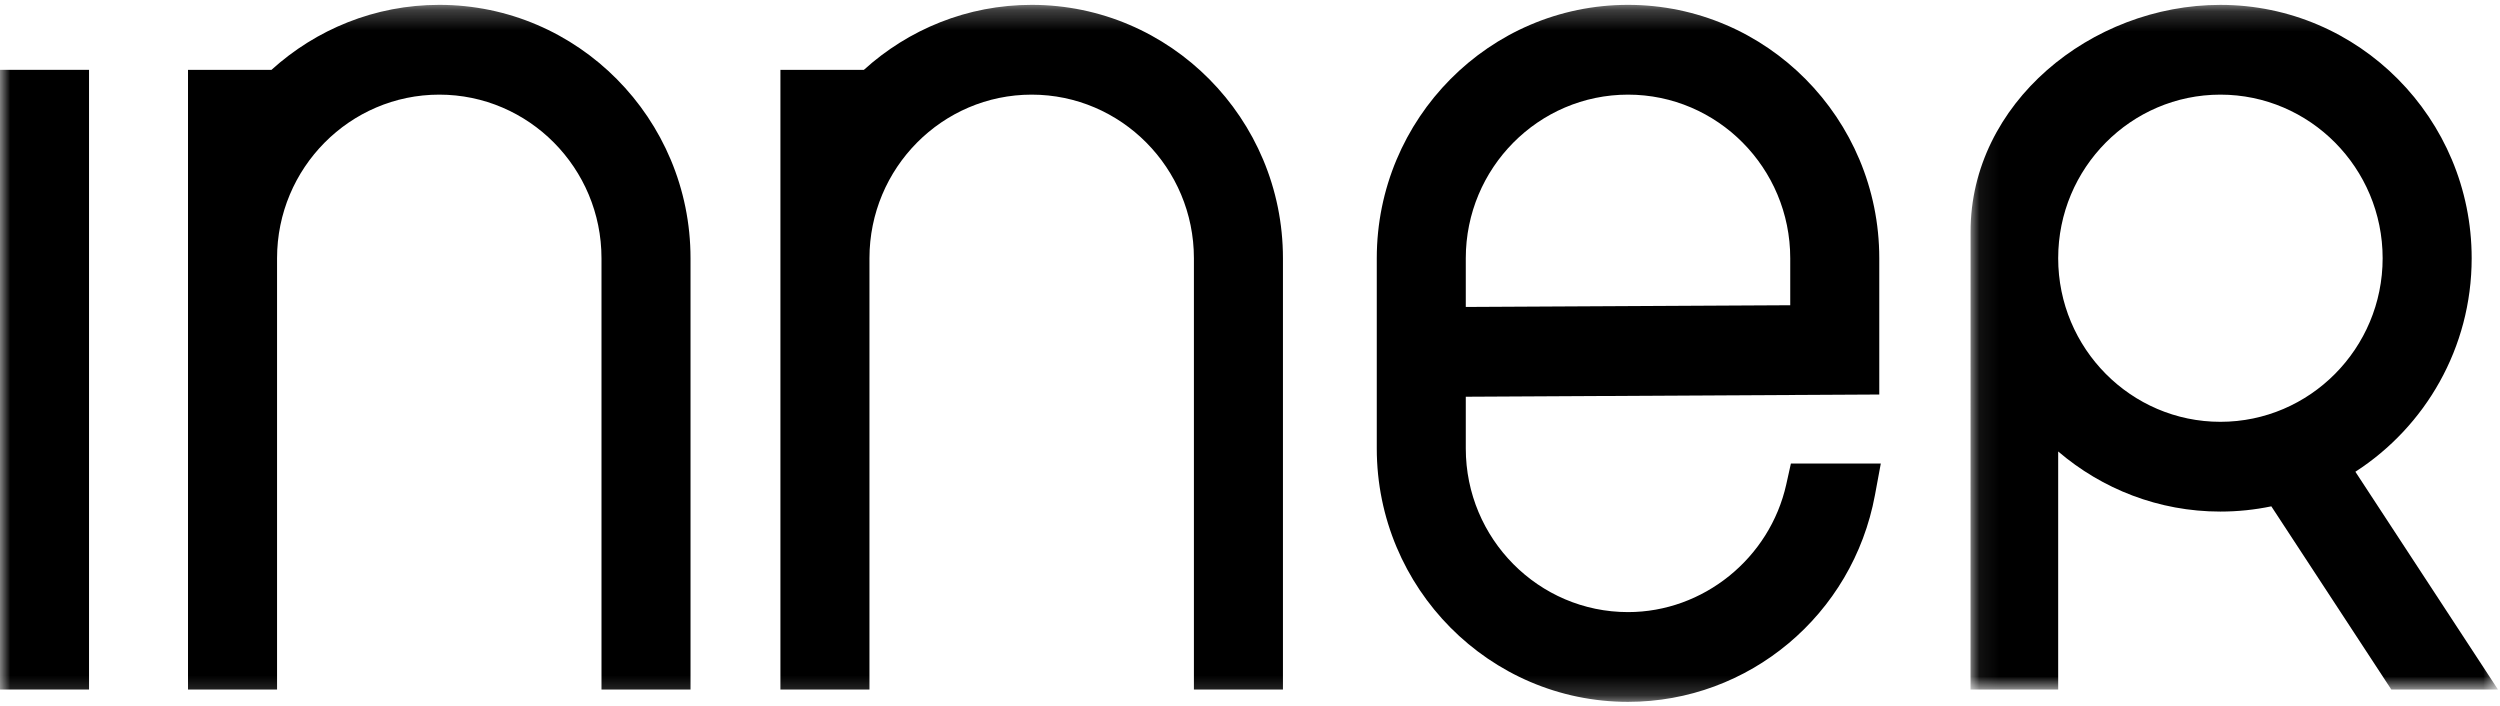
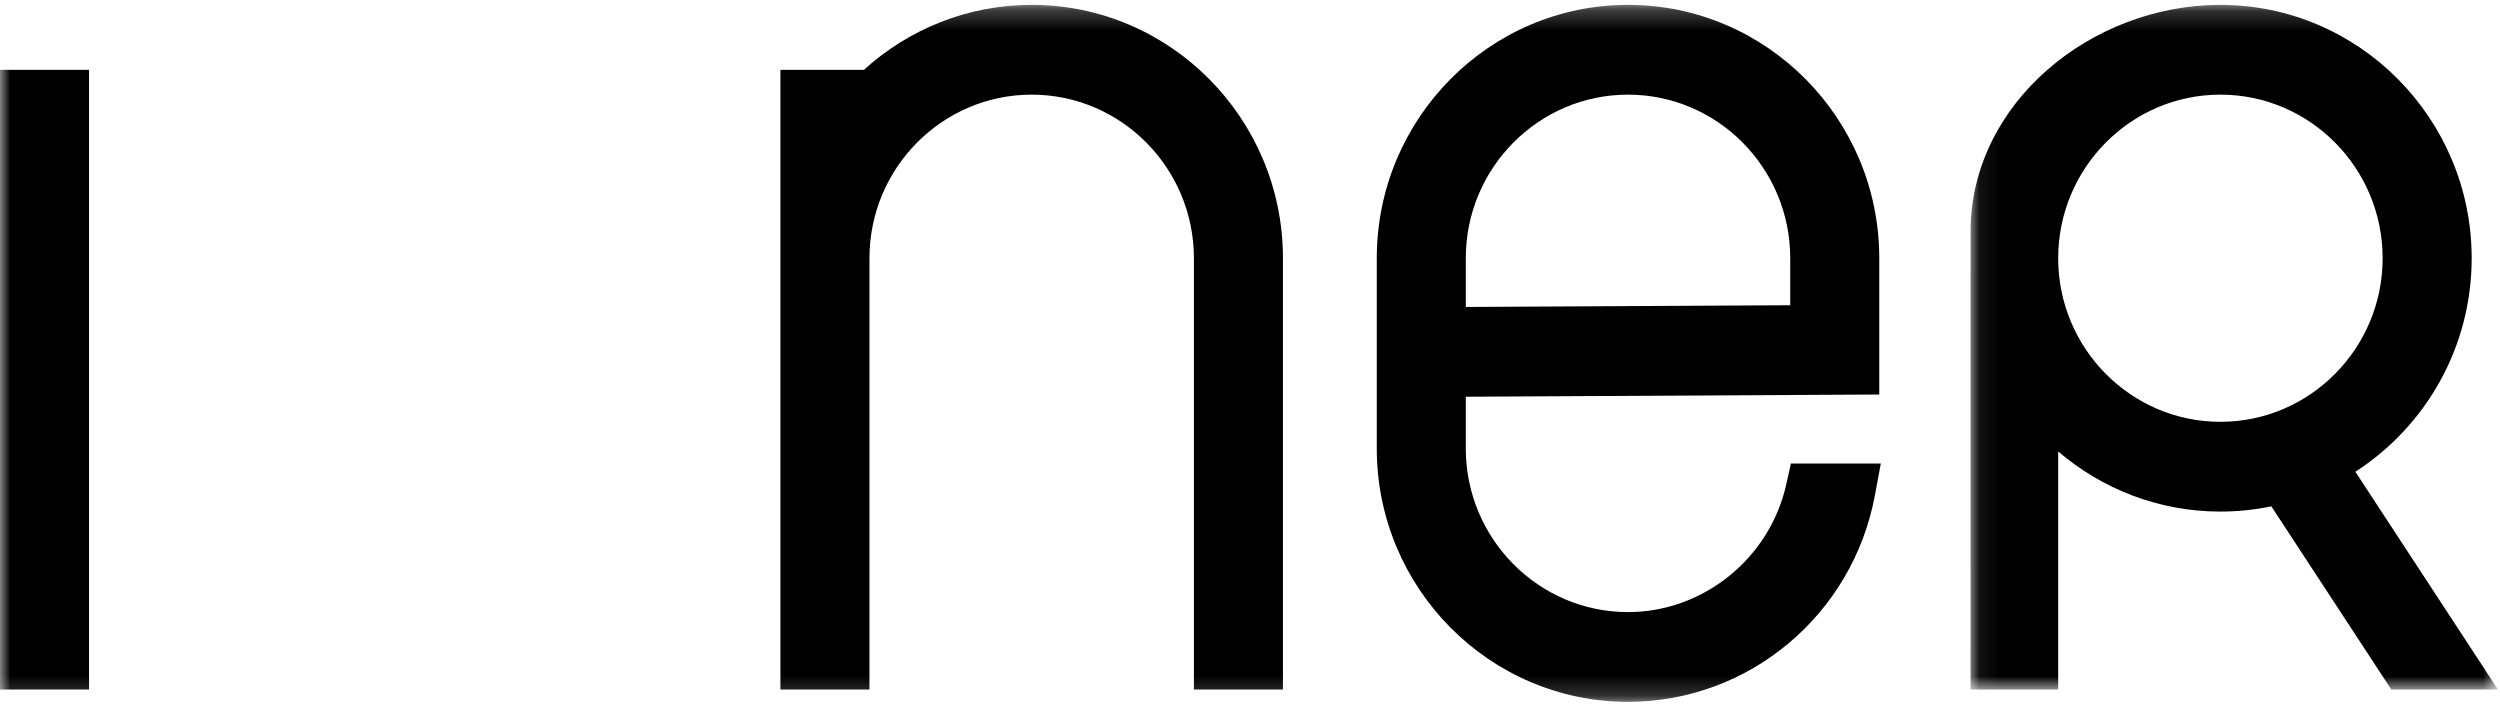
<svg xmlns="http://www.w3.org/2000/svg" xmlns:xlink="http://www.w3.org/1999/xlink" width="124px" height="35px" viewBox="0 0 124 35" version="1.1">
  <title>Group 9</title>
  <desc>Created with Sketch.</desc>
  <defs>
    <polygon id="path-1" points="0.07 0.188 26.232 0.188 26.232 34.147 0.07 34.147" />
    <polygon id="path-3" points="0 34.812 123.9 34.812 123.9 0.241 0 0.241" />
  </defs>
  <g id="Page-1" stroke="none" stroke-width="1" fill="none" fill-rule="evenodd">
    <g id="0.0-Home" transform="translate(-66, -36)">
      <g id="Group-13">
        <g id="Group-9" transform="translate(66, 36)">
          <g id="Group-3" transform="translate(97.668, 0.054)">
            <mask id="mask-2" fill="white">
              <use xlink:href="#path-1" />
            </mask>
            <g id="Clip-2" />
            <path d="M12.464,4.64 C16.901,4.64 20.511,8.28 20.511,12.754 C20.511,17.228 16.901,20.868 12.464,20.868 C8.028,20.868 4.418,17.228 4.418,12.754 C4.418,8.28 8.028,4.64 12.464,4.64 Z M26.232,34.147 L19.159,23.345 C22.623,21.11 24.927,17.2 24.927,12.754 C24.927,5.825 19.336,0.188 12.464,0.188 C6.036,0.188 0.072,5.086 0.072,11.429 C0.072,17.167 0.07,34.147 0.07,34.147 L4.418,34.146 L4.418,22.339 C6.591,24.196 9.399,25.32 12.464,25.32 C13.33,25.32 14.174,25.23 14.99,25.06 L20.941,34.146 L26.232,34.147 Z" id="Fill-1" fill="#000000" mask="url(#mask-2)" />
          </g>
          <mask id="mask-4" fill="white">
            <use xlink:href="#path-3" />
          </mask>
          <g id="Clip-5" />
          <polygon id="Fill-4" fill="#000000" mask="url(#mask-4)" points="0 34.2 4.416 34.2 4.416 3.464 0 3.464" />
          <path d="M51.171,0.241 C47.975,0.241 45.057,1.462 42.849,3.464 L38.709,3.464 L38.709,12.808 L38.709,14.133 L38.709,34.2 L43.125,34.2 L43.125,14.133 L43.125,12.808 C43.125,8.334 46.735,4.694 51.171,4.694 C55.608,4.694 59.218,8.334 59.218,12.808 L59.218,34.2 L63.634,34.2 L63.634,12.808 C63.634,5.879 58.043,0.241 51.171,0.241" id="Fill-6" fill="#000000" mask="url(#mask-4)" />
-           <path d="M21.788,0.241 C18.592,0.241 15.674,1.462 13.466,3.464 L9.325,3.464 L9.325,12.808 L9.325,14.133 L9.325,34.2 L13.742,34.2 L13.742,14.133 L13.742,12.808 C13.742,8.334 17.351,4.694 21.788,4.694 C26.225,4.694 29.834,8.334 29.834,12.808 L29.834,34.2 L34.25,34.2 L34.25,12.808 C34.25,5.879 28.66,0.241 21.788,0.241" id="Fill-7" fill="#000000" mask="url(#mask-4)" />
          <path d="M72.703,15.225 L72.703,12.808 C72.703,8.334 76.313,4.694 80.75,4.694 C85.187,4.694 88.796,8.334 88.796,12.808 L88.796,15.14 L72.703,15.225 Z M88.599,24.025 C87.781,27.696 84.48,30.36 80.75,30.36 C76.313,30.36 72.703,26.72 72.703,22.246 L72.703,19.678 L93.212,19.568 L93.212,12.808 C93.212,5.879 87.622,0.241 80.75,0.241 C73.878,0.241 68.288,5.879 68.288,12.808 L68.288,22.246 C68.288,29.175 73.878,34.812 80.75,34.812 C86.745,34.812 91.896,30.5 92.997,24.558 L93.288,22.99 L88.829,22.99 L88.599,24.025 Z" id="Fill-8" fill="#000000" mask="url(#mask-4)" />
        </g>
      </g>
    </g>
  </g>
</svg>